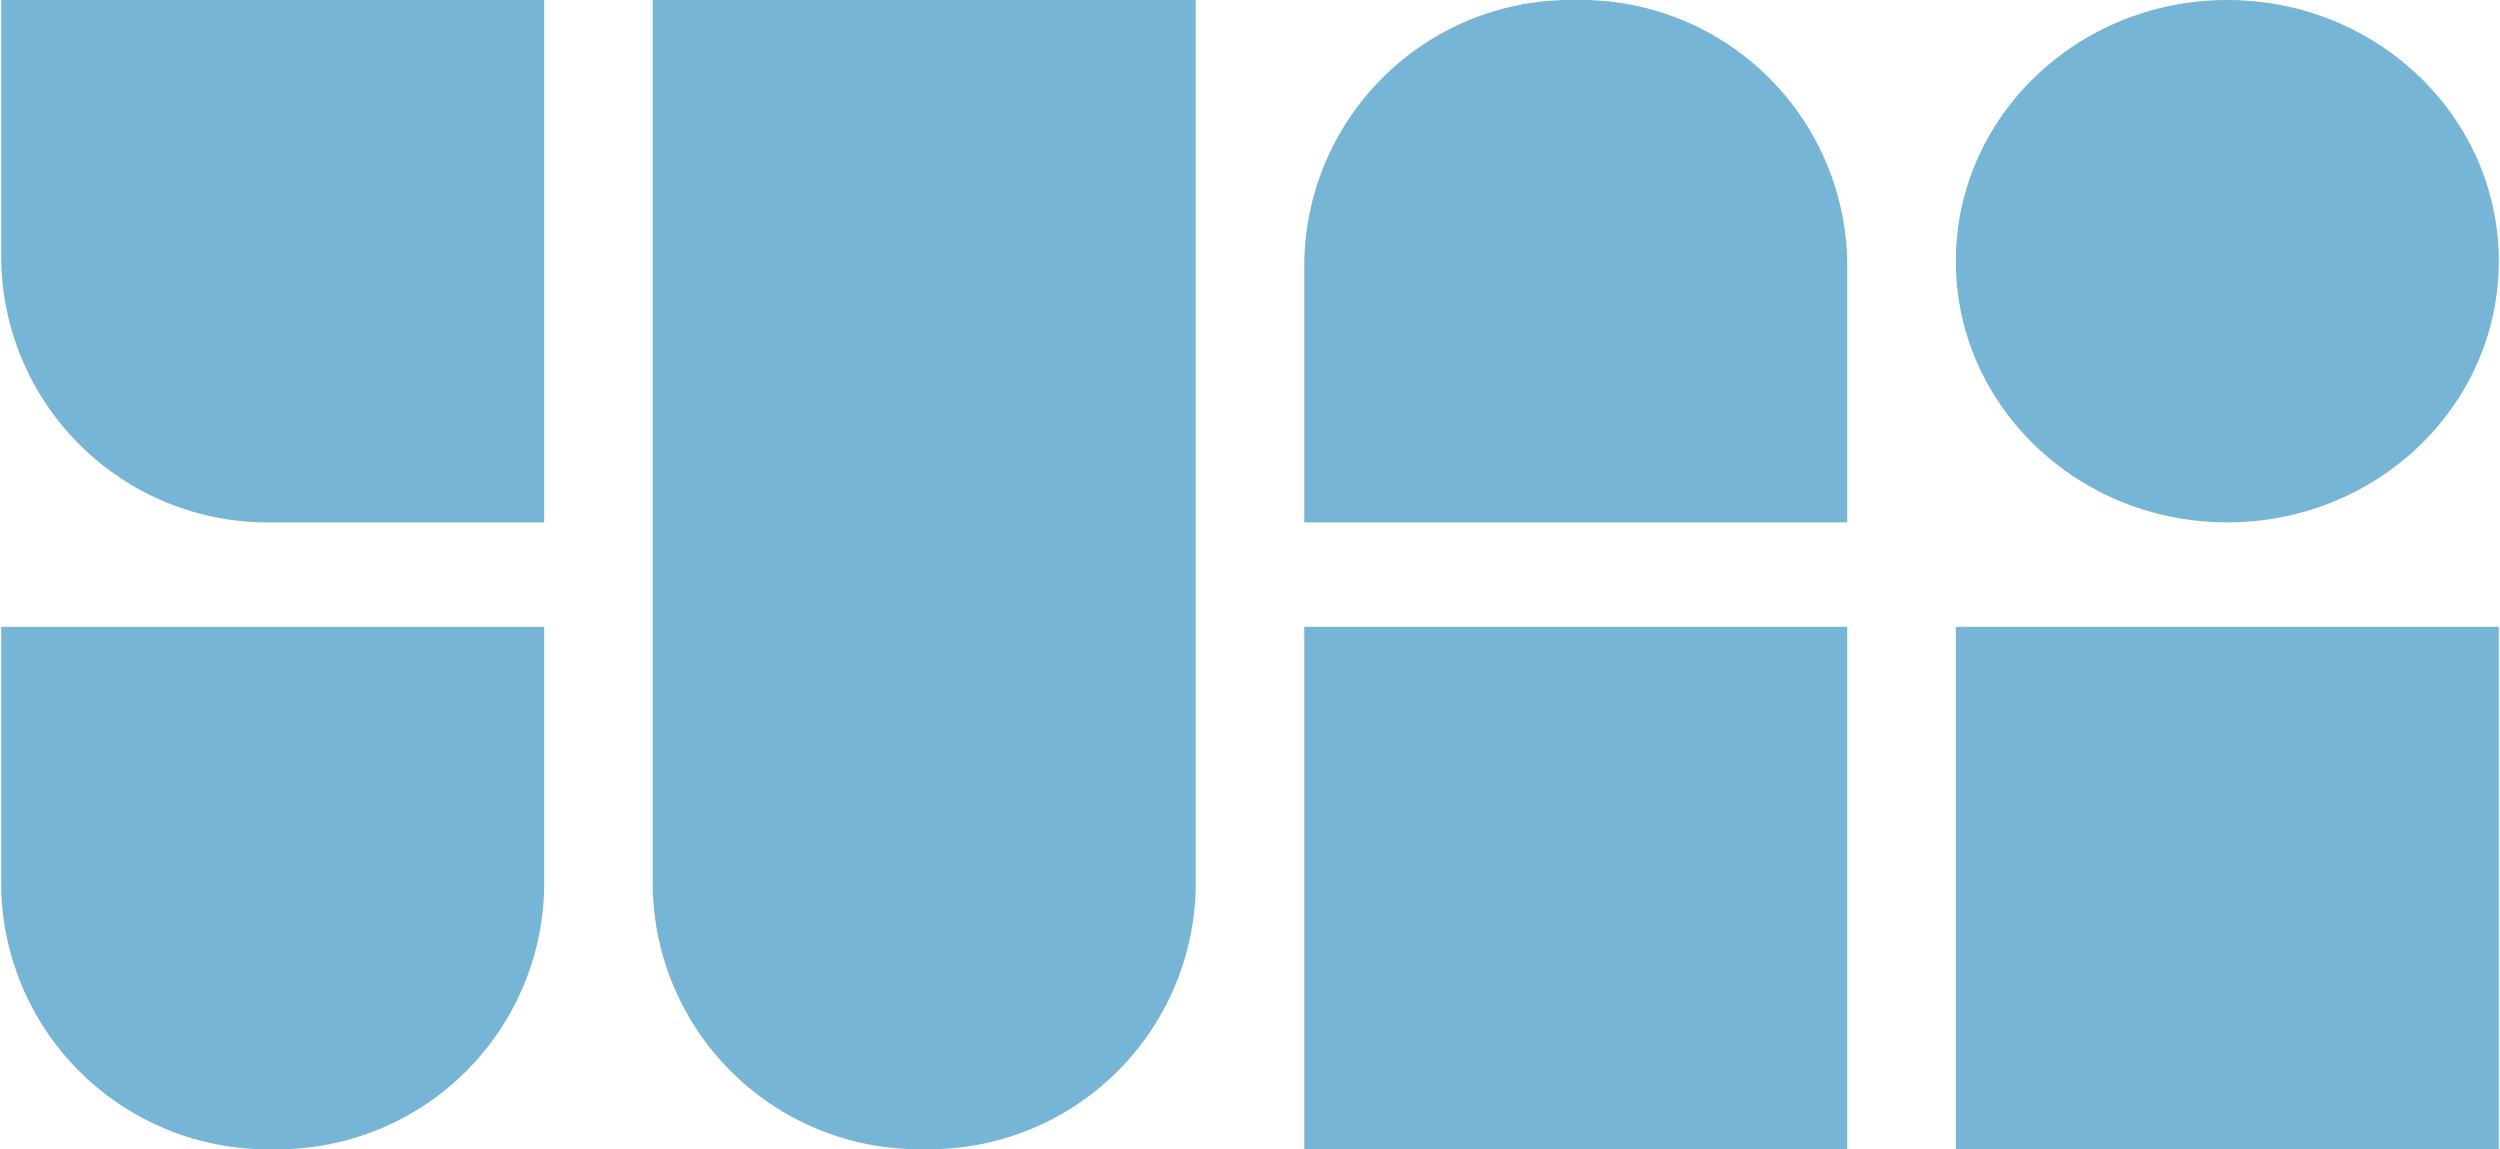
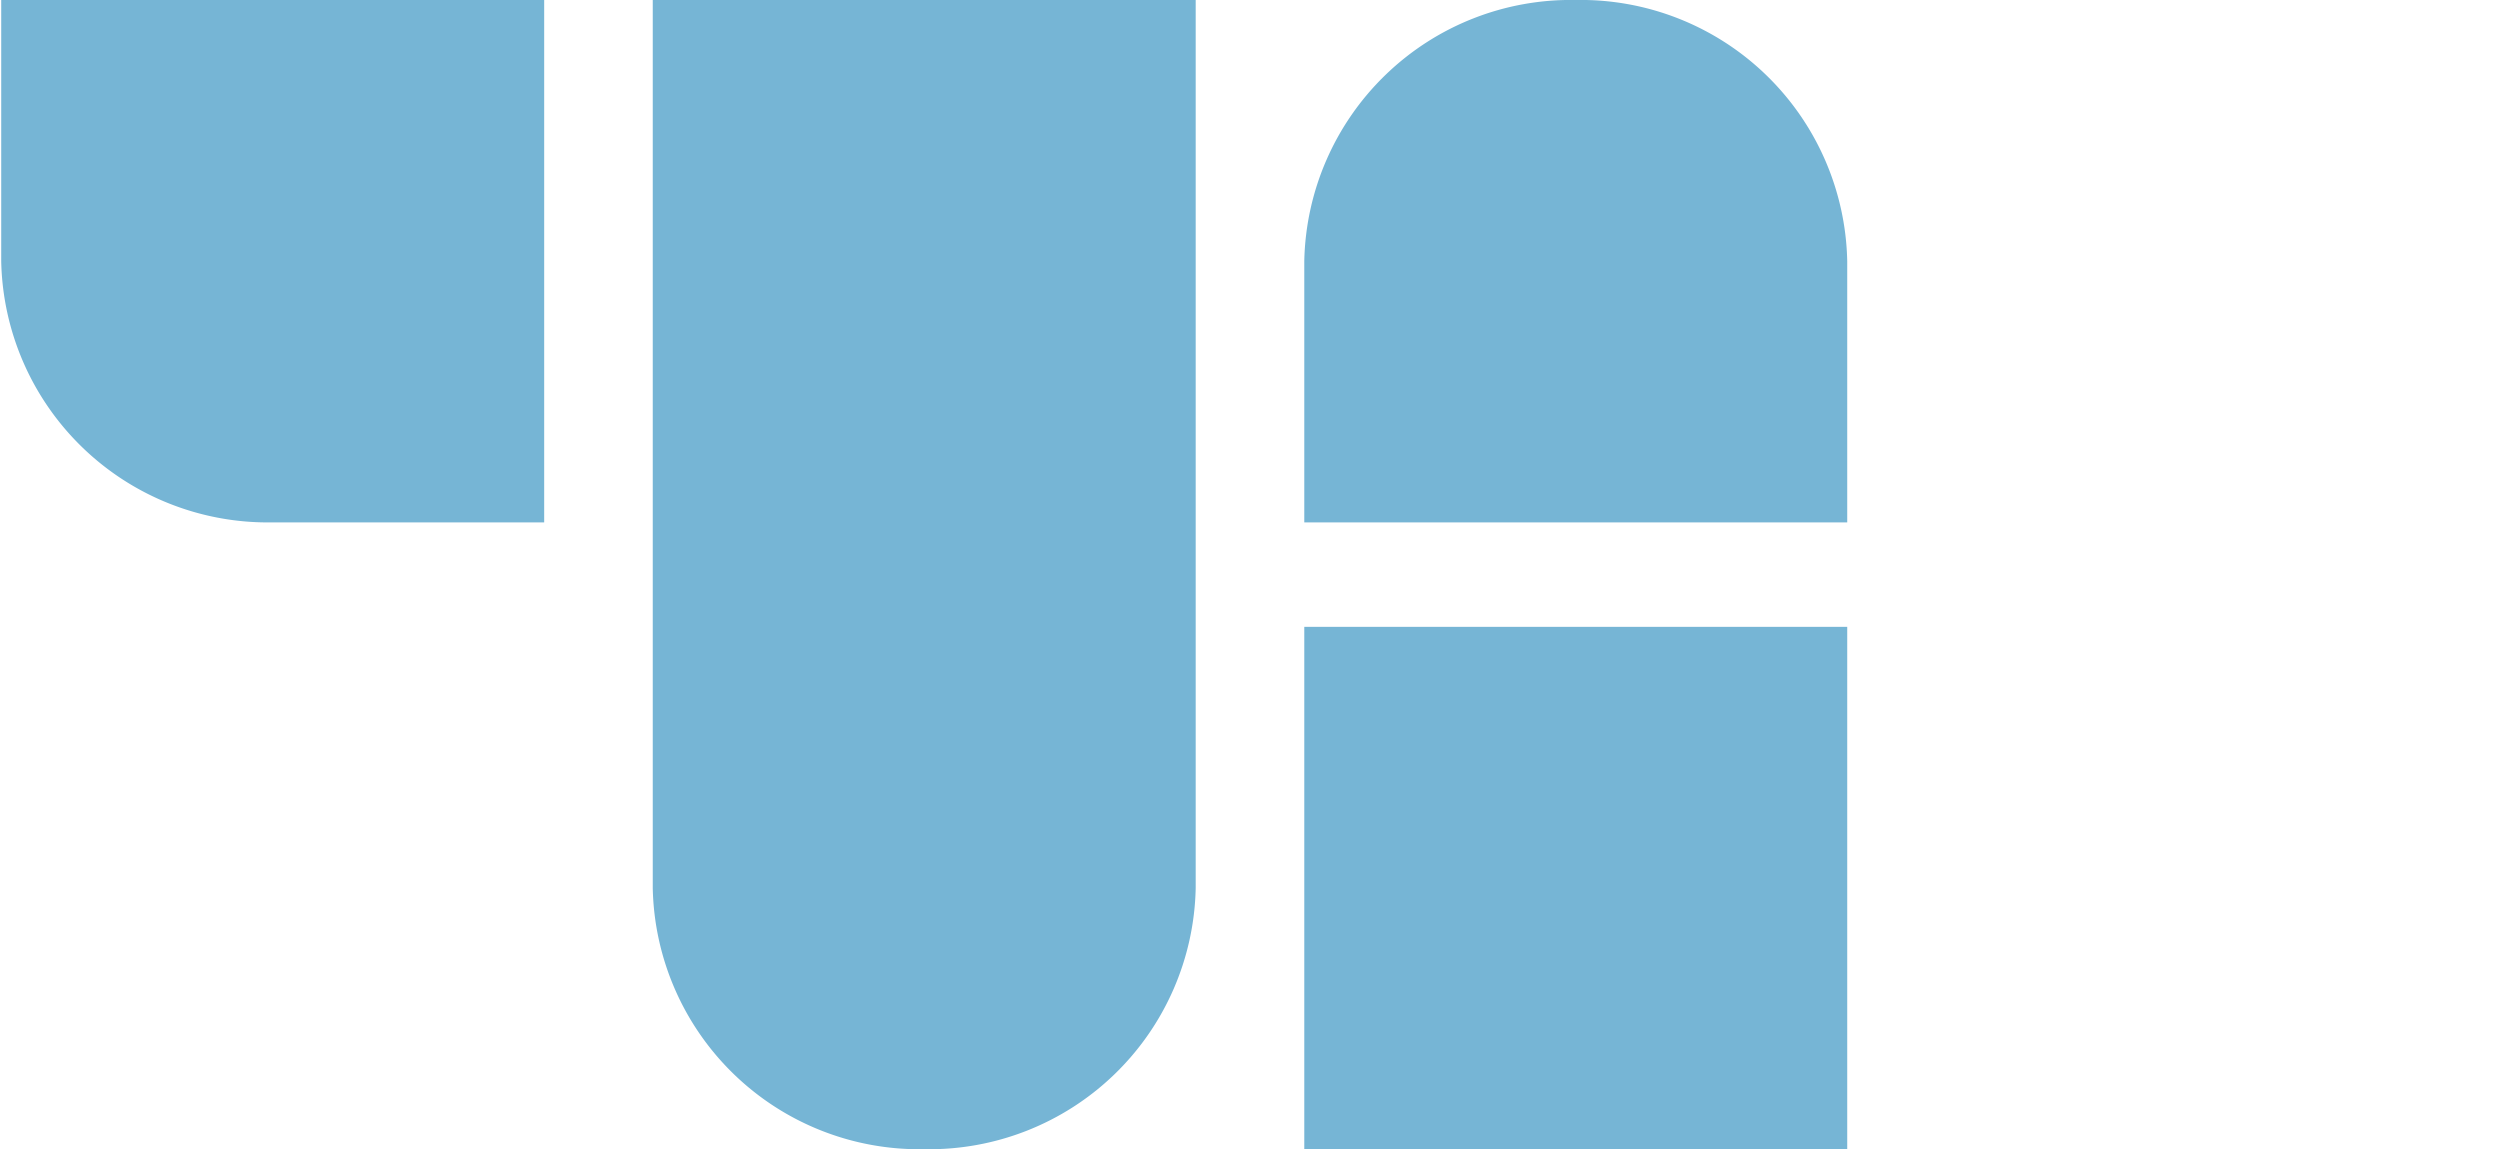
<svg xmlns="http://www.w3.org/2000/svg" viewBox="0 0 124.933 57.485" width="124" height="57">
  <defs>
    <style>
      .cls-1 {
        fill: #76b5d5;
      }
    </style>
  </defs>
  <path id="パス_39" data-name="パス 39" class="cls-1" d="M0,0V13.065A13.335,13.335,0,0,0,13.58,26.13h13.58V0H0Z" />
-   <path id="パス_40" data-name="パス 40" class="cls-1" d="M0,30V43.065A13.335,13.335,0,0,0,13.58,56.13a13.335,13.335,0,0,0,13.58-13.065V30H0Z" transform="translate(0 1.356)" />
  <path id="パス_41" data-name="パス 41" class="cls-1" d="M30,0V44.42A13.335,13.335,0,0,0,43.58,57.485,13.335,13.335,0,0,0,57.159,44.42V0H30Z" transform="translate(2.591)" />
  <path id="パス_42" data-name="パス 42" class="cls-1" d="M73.58,0A13.335,13.335,0,0,0,60,13.065V26.13H87.159V13.065A13.335,13.335,0,0,0,73.58,0Z" transform="translate(5.182)" />
  <path id="パス_43" data-name="パス 43" class="cls-1" d="M60,30V56.13H87.159V30H60Z" transform="translate(5.182 1.356)" />
-   <ellipse id="楕円形_2" data-name="楕円形 2" class="cls-1" cx="13.58" cy="13.065" rx="13.58" ry="13.065" transform="translate(97.774)" />
-   <path id="パス_44" data-name="パス 44" class="cls-1" d="M90,30V56.13h27.159V30H90Z" transform="translate(7.774 1.356)" />
</svg>